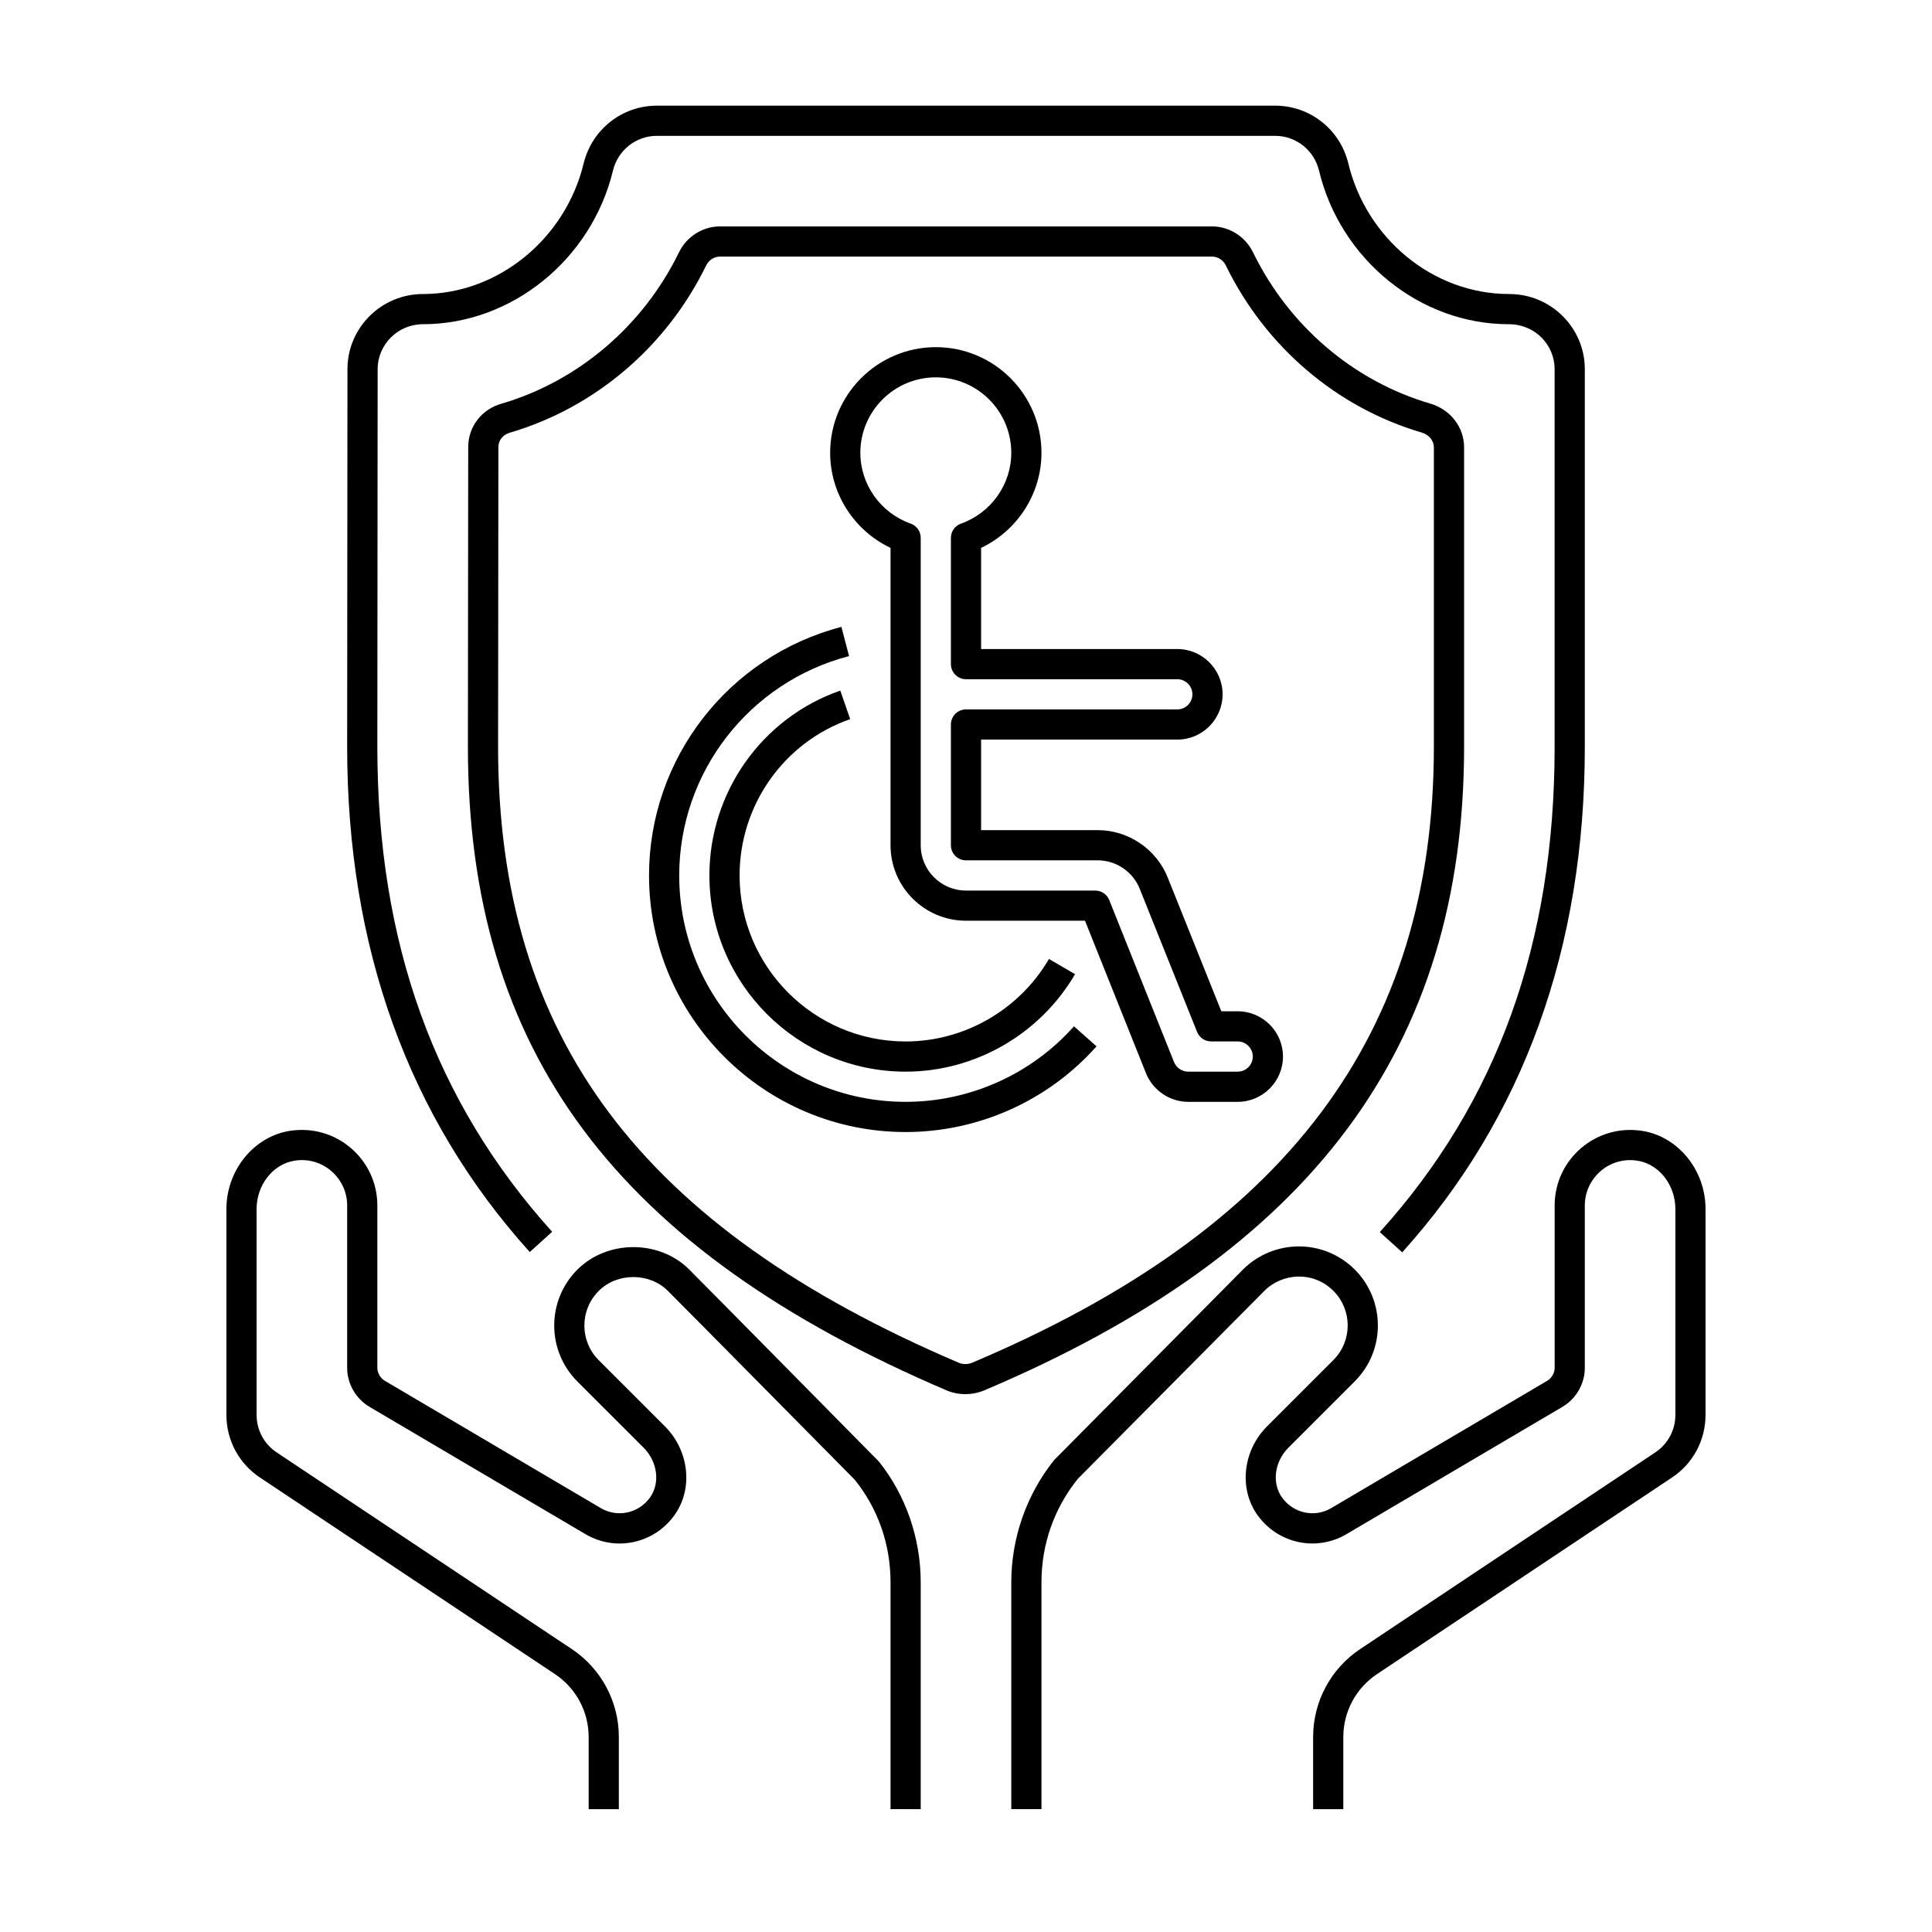
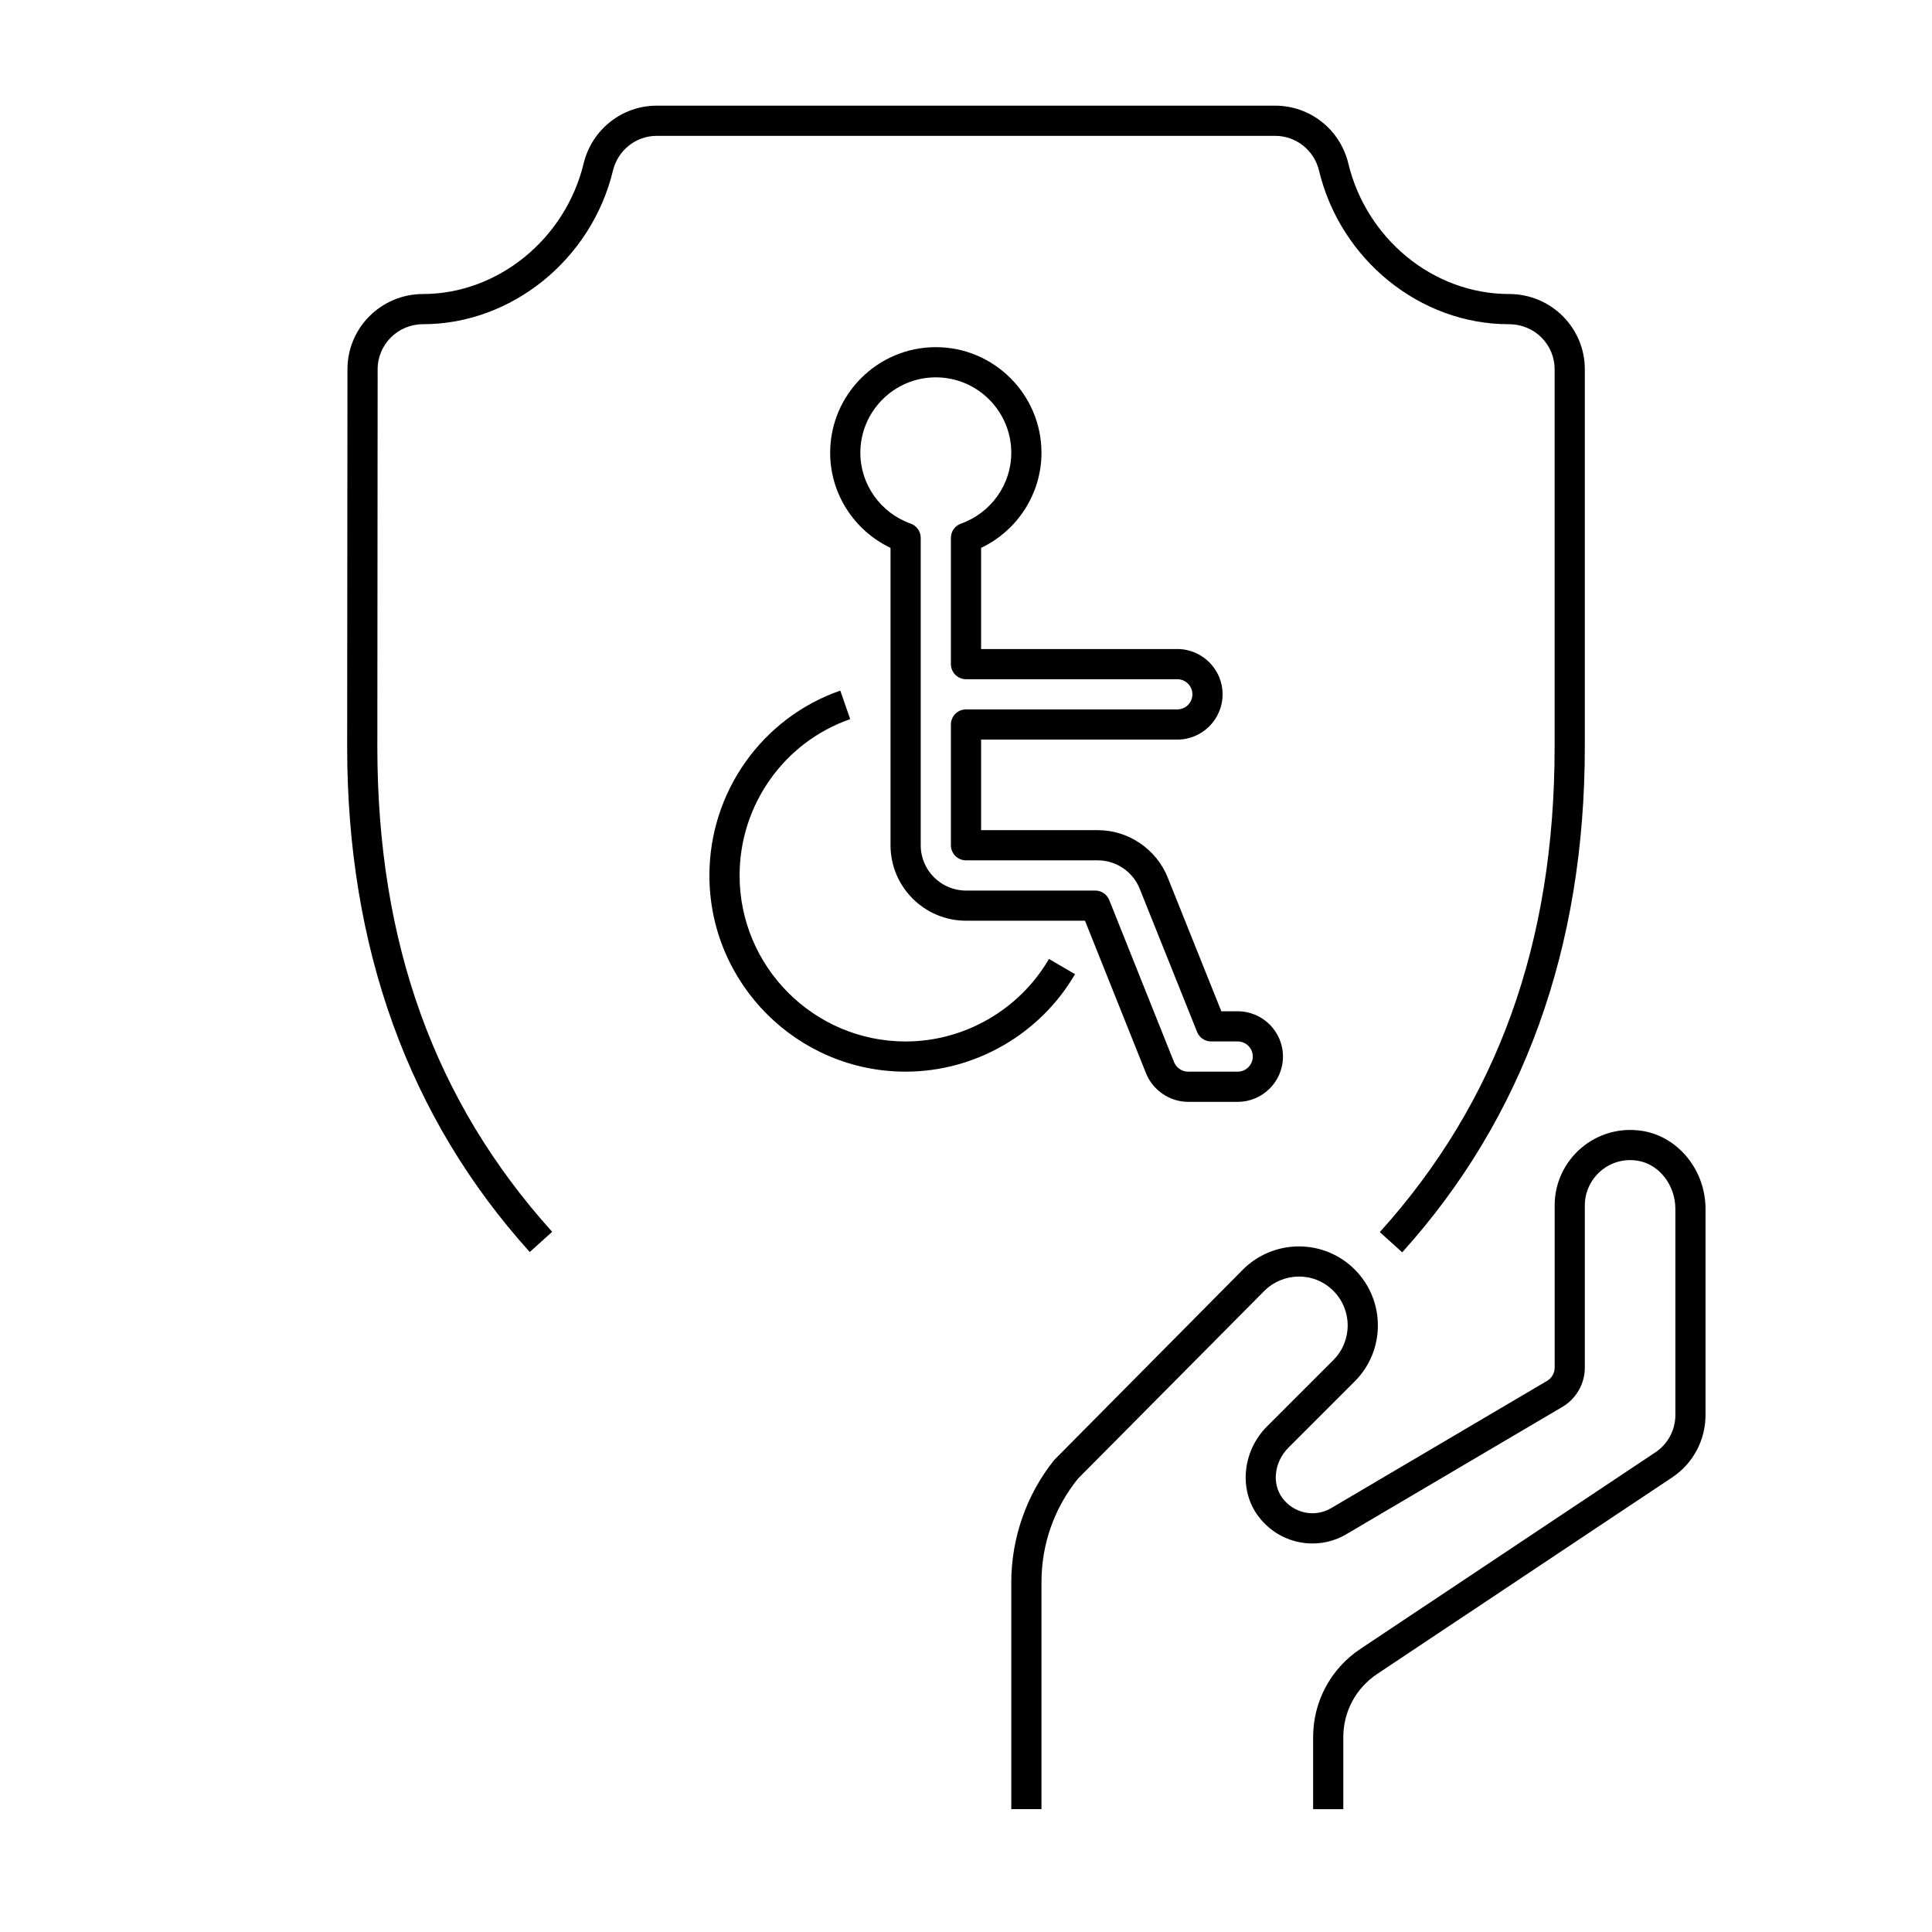
<svg xmlns="http://www.w3.org/2000/svg" viewBox="0 0 64 64">
  <g id="Captions">
    <g />
  </g>
  <g id="Icons">
    <g>
-       <path d="m30 36.5c-4.136 0-7.5-3.364-7.5-7.5 0-3.414 2.313-6.401 5.626-7.267l-.253-.967c-3.752.979-6.373 4.366-6.373 8.234 0 4.687 3.813 8.5 8.5 8.5 2.413 0 4.718-1.034 6.324-2.838l-.747-.664c-1.416 1.59-3.449 2.502-5.577 2.502z" />
      <path d="m28.164 23.822-.328-.945c-2.594.902-4.336 3.363-4.336 6.123 0 3.584 2.916 6.5 6.5 6.5 2.298 0 4.449-1.237 5.612-3.229l-.863-.504c-.985 1.686-2.805 2.733-4.749 2.733-3.033 0-5.5-2.468-5.5-5.5 0-2.335 1.473-4.416 3.664-5.178z" />
      <path d="m41 33.5h-.542l-1.773-4.424c-.372-.942-1.302-1.576-2.315-1.576h-3.87v-3h6.5c.827 0 1.5-.673 1.5-1.5s-.673-1.5-1.5-1.5h-6.5v-3.351c1.209-.574 2-1.799 2-3.149 0-1.93-1.57-3.5-3.5-3.5s-3.5 1.57-3.5 3.5c0 1.351.791 2.575 2 3.149v9.851c0 1.379 1.122 2.5 2.5 2.5h3.942l2.021 5.053c.227.566.788.947 1.395.947h1.642c.827 0 1.5-.673 1.5-1.5s-.673-1.5-1.5-1.5zm0 2h-1.643c-.202 0-.39-.128-.466-.318l-2.146-5.367c-.076-.19-.26-.314-.464-.314h-4.281c-.827 0-1.5-.673-1.5-1.5v-10.185c0-.212-.133-.4-.333-.471-.997-.354-1.667-1.296-1.667-2.345 0-1.379 1.122-2.5 2.5-2.5s2.5 1.121 2.5 2.5c0 1.049-.67 1.991-1.667 2.346-.199.07-.333.259-.333.471v4.183c0 .276.224.5.5.5h7c.276 0 .5.225.5.5s-.224.5-.5.5h-7c-.276 0-.5.224-.5.5v4c0 .276.224.5.5.5h4.37c.605 0 1.162.379 1.386.946l1.9 4.74c.076.189.26.313.464.313h.88c.276 0 .5.225.5.5s-.224.501-.5.501z" />
      <path d="m18.291 40.805c-3.896-4.321-5.791-9.576-5.791-16.064l.01-12.511c0-.821.673-1.49 1.5-1.49 2.937 0 5.585-2.142 6.296-5.092.165-.676.763-1.148 1.454-1.148h20.48c.69 0 1.289.472 1.453 1.146.707 2.956 3.349 5.095 6.284 5.094.887 0 1.522.696 1.522 1.49v12.51c0 6.496-1.895 11.754-5.791 16.075l.742.67c4.014-4.45 6.049-10.084 6.049-16.745v-12.51c0-1.373-1.121-2.49-2.502-2.49-2.543 0-4.74-1.854-5.333-4.329-.273-1.125-1.27-1.911-2.424-1.911h-20.48c-1.153 0-2.15.786-2.426 1.913-.605 2.507-2.844 4.327-5.324 4.327-1.378 0-2.5 1.117-2.5 2.489l-.01 12.511c0 6.654 2.035 12.285 6.049 16.735z" />
-       <path d="m48.5 24.74v-9.92c0-.669-.449-1.251-1.119-1.45-2.54-.743-4.681-2.569-5.871-5.008-.255-.524-.788-.862-1.36-.862h-16.3c-.572 0-1.106.338-1.359.861-1.187 2.432-3.328 4.258-5.862 5.007-.669.182-1.119.762-1.119 1.442l-.01 9.93c0 10.068 4.899 16.646 15.894 21.334.369.147.807.146 1.181-.004 10.864-4.591 15.925-11.369 15.925-21.33zm-16.306 20.406c-.13.053-.298.052-.417.004-10.566-4.504-15.277-10.798-15.277-20.409l.01-9.931c0-.227.149-.415.392-.48 2.813-.831 5.178-2.847 6.488-5.531.089-.185.265-.299.46-.299h16.3c.194 0 .37.114.46.299 1.314 2.693 3.68 4.708 6.488 5.53.24.071.401.268.401.49v9.92c.001 9.51-4.865 15.995-15.305 20.407z" />
-       <path d="m22.832 42.055c-.988-.989-2.711-.993-3.707.004-1.021 1.021-1.021 2.682 0 3.703l2.195 2.194c.466.466.555 1.179.208 1.657-.378.52-1.076.667-1.624.346l-7.157-4.219c-.15-.09-.247-.259-.247-.431v-5.38c0-1.517-1.361-2.722-2.924-2.464-1.184.2-2.076 1.311-2.076 2.587v6.818c0 .84.417 1.616 1.113 2.076l9.772 6.512c.698.465 1.115 1.244 1.115 2.083v2.39h1v-2.39c0-1.173-.583-2.263-1.56-2.915l-9.774-6.513c-.417-.276-.666-.74-.666-1.243v-6.818c0-.793.534-1.481 1.241-1.6.947-.162 1.759.578 1.759 1.478v5.38c0 .524.281 1.018.736 1.291l7.16 4.221c.994.584 2.258.318 2.94-.621.633-.872.5-2.141-.31-2.952l-2.195-2.194c-.631-.631-.631-1.658.004-2.293.611-.611 1.678-.611 2.289 0 .6.597 6.448 6.517 6.195 6.261.772.965 1.181 2.14 1.181 3.397v7.51h1v-7.51c0-1.466-.497-2.894-1.388-4.007-.505-.512-5.777-5.857-6.28-6.358z" />
      <path d="m54.425 37.466c-1.559-.258-2.925.943-2.925 2.464v5.38c0 .172-.097.341-.244.429l-7.16 4.22c-.545.322-1.245.174-1.623-.346-.348-.479-.258-1.191.208-1.657l2.197-2.197c1.02-1.019 1.021-2.678.004-3.7-1.044-1.045-2.702-1.006-3.705-.006l-6.258 6.314c-.915 1.143-1.419 2.582-1.419 4.053v7.51h1v-7.51c0-1.263.415-2.448 1.204-3.432l6.179-6.226c.601-.6 1.625-.666 2.29.003.629.631.628 1.657-.002 2.287l-2.197 2.197c-.811.811-.943 2.08-.31 2.952.682.938 1.946 1.204 2.939.62l7.163-4.222c.452-.271.733-.765.733-1.289v-5.38c0-.89.8-1.638 1.759-1.478.708.119 1.241.806 1.241 1.6v6.818c0 .503-.249.967-.667 1.244l-9.773 6.512c-.977.652-1.56 1.741-1.56 2.915v2.39h1v-2.39c0-.838.417-1.617 1.114-2.083l9.771-6.511c.698-.46 1.114-1.237 1.114-2.077v-6.818c.002-1.276-.891-2.387-2.073-2.586z" />
    </g>
  </g>
  <g id="Layer_3" display="none">
    <g id="Grid_94_" display="inline">
      <g>
-         <path d="m51.9 4.1v55.8h-39.8v-55.8zm.1-.1h-40v56h40z" fill="#f00" />
-       </g>
+         </g>
      <g>
        <path d="m59.9 12.1v39.8h-55.8v-39.8zm.1-.1h-56v40h56z" fill="#4600f0" />
      </g>
      <g>
        <path d="m55.9 8.1v47.8h-47.8v-47.8zm.1-.1h-48v48h48z" fill="#f0c800" />
      </g>
      <g>
-         <path d="m32 6.1c14.281 0 25.9 11.619 25.9 25.9s-11.619 25.9-25.9 25.9-25.9-11.619-25.9-25.9 11.619-25.9 25.9-25.9m0-.1c-14.359 0-26 11.641-26 26s11.641 26 26 26 26-11.641 26-26-11.641-26-26-26z" fill="#00f096" />
-       </g>
+         </g>
    </g>
  </g>
</svg>